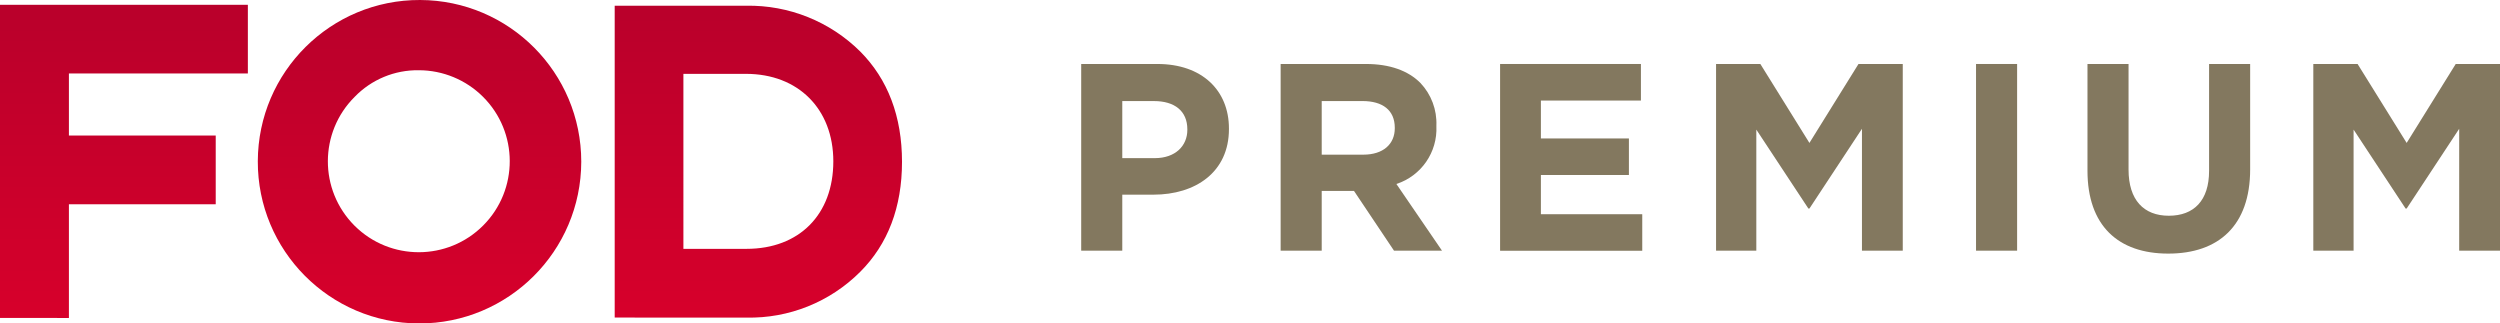
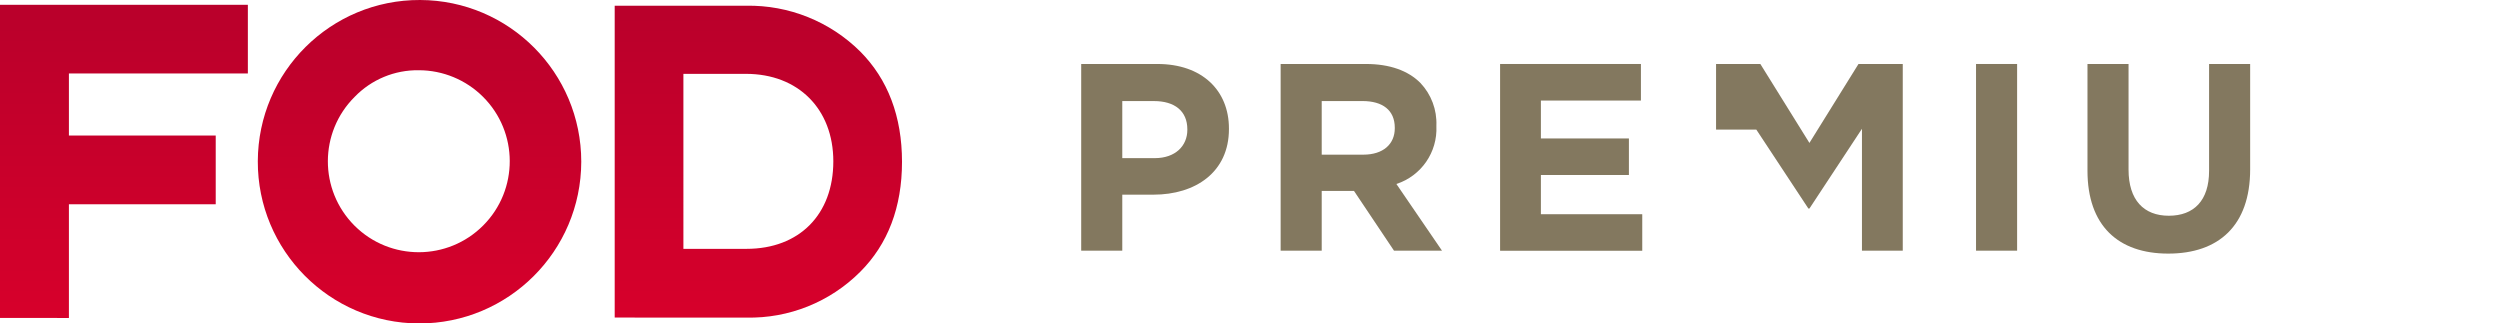
<svg xmlns="http://www.w3.org/2000/svg" xmlns:xlink="http://www.w3.org/1999/xlink" viewBox="0 0 580 75.042">
  <defs>
    <style>
      .uuid-43d0b868-ce7c-4deb-97db-d1596945ac9e {
        fill: #83785f;
      }

      .uuid-a87e37e9-80f5-43d0-a691-53aaec727aa8 {
        fill: url(#uuid-7fd9fcf7-dc49-488f-bc33-e05cd84e09fb);
      }

      .uuid-1190cf09-9f28-4eed-b2d0-9fb74b7deaae {
        fill: url(#uuid-008611df-0c77-45ef-9fd9-8c2f5ac2e7a0);
      }

      .uuid-68a81455-ac5c-4907-8941-e98e9576addd {
        fill: url(#uuid-5ed569b5-a699-4a2e-8ea2-de28f517c47a);
      }
    </style>
    <linearGradient id="uuid-008611df-0c77-45ef-9fd9-8c2f5ac2e7a0" x1="1373.985" y1="408.18" x2="1373.985" y2="409.722" gradientTransform="translate(-51190.626 19301.071) scale(37.278 -47.105)" gradientUnits="userSpaceOnUse">
      <stop offset="0" stop-color="#d7002b" />
      <stop offset="1" stop-color="#b9002b" />
    </linearGradient>
    <linearGradient id="uuid-7fd9fcf7-dc49-488f-bc33-e05cd84e09fb" x1="1384.417" y1="408.344" x2="1384.417" y2="409.887" gradientTransform="translate(-67251.809 19940.126) scale(48.648 -48.648)" xlink:href="#uuid-008611df-0c77-45ef-9fd9-8c2f5ac2e7a0" />
    <linearGradient id="uuid-5ed569b5-a699-4a2e-8ea2-de28f517c47a" x1="1381.021" y1="408.158" x2="1381.021" y2="409.7" gradientTransform="translate(-59500.707 19221.916) scale(43.212 -46.914)" xlink:href="#uuid-008611df-0c77-45ef-9fd9-8c2f5ac2e7a0" />
  </defs>
  <g id="uuid-37d48ce9-ae5e-43d3-9e4a-e24e40624db3">
    <g id="uuid-b5bfb625-fb54-462d-bc12-aaab28d7f2cf">
      <g>
        <g id="uuid-7383d33c-cfbf-4efc-9c2c-97d952cd2ad9">
          <path id="uuid-e6e0e7ea-0a50-4c3a-b0e9-8991fd1f9e3a" class="uuid-43d0b868-ce7c-4deb-97db-d1596945ac9e" d="M250.838,14.844h17.695c10.335,0,16.581,6.126,16.581,14.975v.123c0,10.027-7.793,15.22-17.51,15.22h-7.236v12.993h-9.53V14.844Zm17.078,21.843c4.762,0,7.546-2.846,7.546-6.557v-.125c0-4.268-2.968-6.557-7.733-6.557h-7.361v13.241l7.548-.002Z" />
          <path id="uuid-939b902f-105b-4bad-930f-dadaffa8860e" class="uuid-43d0b868-ce7c-4deb-97db-d1596945ac9e" d="M297.109,14.844h19.799c5.507,0,9.778,1.543,12.624,4.395,2.522,2.664,3.86,6.233,3.711,9.899v.125c.284,6.053-3.516,11.549-9.28,13.42l10.579,15.469h-11.136l-9.282-13.86h-7.486v13.86h-9.53V14.844Zm19.183,21.037c4.64,0,7.299-2.468,7.299-6.124v-.125c0-4.085-2.844-6.187-7.486-6.187h-9.467v12.436h9.653Z" />
          <path id="uuid-ee4750c4-09db-42f3-9e73-fb298c337347" class="uuid-43d0b868-ce7c-4deb-97db-d1596945ac9e" d="M348.021,14.844h32.673v8.484h-23.206v8.793h20.419v8.476h-20.419v9.101h23.515v8.476h-32.981V14.844Z" />
-           <path id="uuid-f5470792-e026-47a0-9652-7ccad10527df" class="uuid-43d0b868-ce7c-4deb-97db-d1596945ac9e" d="M398.126,14.844h10.275l11.384,18.315,11.384-18.315h10.272V58.156h-9.467V29.878l-12.186,18.501h-.245l-12.077-18.312v28.088h-9.34V14.844Z" />
+           <path id="uuid-f5470792-e026-47a0-9652-7ccad10527df" class="uuid-43d0b868-ce7c-4deb-97db-d1596945ac9e" d="M398.126,14.844h10.275l11.384,18.315,11.384-18.315h10.272V58.156h-9.467V29.878l-12.186,18.501h-.245l-12.077-18.312h-9.34V14.844Z" />
          <path id="uuid-d19424b5-bb54-4b2f-a520-0778616f1982" class="uuid-43d0b868-ce7c-4deb-97db-d1596945ac9e" d="M458.439,14.844h9.53V58.156h-9.53V14.844Z" />
          <path id="uuid-caec5eb9-7d55-4f0c-8466-f11d0c59c2a6" class="uuid-43d0b868-ce7c-4deb-97db-d1596945ac9e" d="M484.295,39.594V14.844h9.528v24.505c0,7.053,3.526,10.702,9.343,10.702s9.34-3.526,9.34-10.394V14.844h9.53v24.442c0,13.112-7.364,19.55-18.997,19.55s-18.745-6.494-18.745-19.242Z" />
-           <path id="uuid-1b51d098-0f52-4fa7-b0f4-416b481c9bdc" class="uuid-43d0b868-ce7c-4deb-97db-d1596945ac9e" d="M536.688,14.844h10.272l11.384,18.315,11.384-18.315h10.272V58.156h-9.468V29.878l-12.186,18.501h-.248l-12.066-18.312v28.088h-9.343V14.844Z" />
        </g>
        <g id="uuid-e501c51a-14b3-4ba6-9390-9015aa10644a">
          <path id="uuid-b84bbf08-cb26-41da-bf02-60ebae77a0bd" class="uuid-1190cf09-9f28-4eed-b2d0-9fb74b7deaae" d="M0,73.762V1.107H57.503v15.942H15.987v14.397H50.048v15.945H15.987v26.378l-15.987-.008Z" />
          <path id="uuid-52242c58-d56e-4d5e-b21b-933f91bff55a" class="uuid-a87e37e9-80f5-43d0-a691-53aaec727aa8" d="M97.198,75.042c-20.722-.074-37.461-16.933-37.387-37.655C59.885,16.665,76.744-.074,97.466,0c20.671,.074,37.389,16.853,37.387,37.524-.044,20.755-16.898,37.548-37.652,37.518h-.003Zm0-58.747c-5.621-.096-11.03,2.147-14.933,6.193-8.252,8.229-8.27,21.589-.042,29.841l.042,.042c8.265,8.222,21.631,8.187,29.854-.078,8.222-8.265,8.187-21.631-.078-29.854-3.943-3.923-9.275-6.131-14.838-6.144h-.005Z" />
          <path id="uuid-743d062e-e6ff-4901-bfec-36807b223561" class="uuid-68a81455-ac5c-4907-8941-e98e9576addd" d="M142.609,73.675V1.329h30.512c9.877-.175,19.407,3.647,26.427,10.597,6.454,6.479,9.718,15.103,9.718,25.622s-3.272,19.112-9.718,25.536c-6.992,6.993-16.541,10.822-26.427,10.597l-30.512-.006Zm30.598-15.944c12.223,0,20.124-7.966,20.124-20.297,0-12.141-8.142-20.3-20.257-20.3h-14.525V57.731h14.657Z" />
        </g>
      </g>
    </g>
  </g>
</svg>